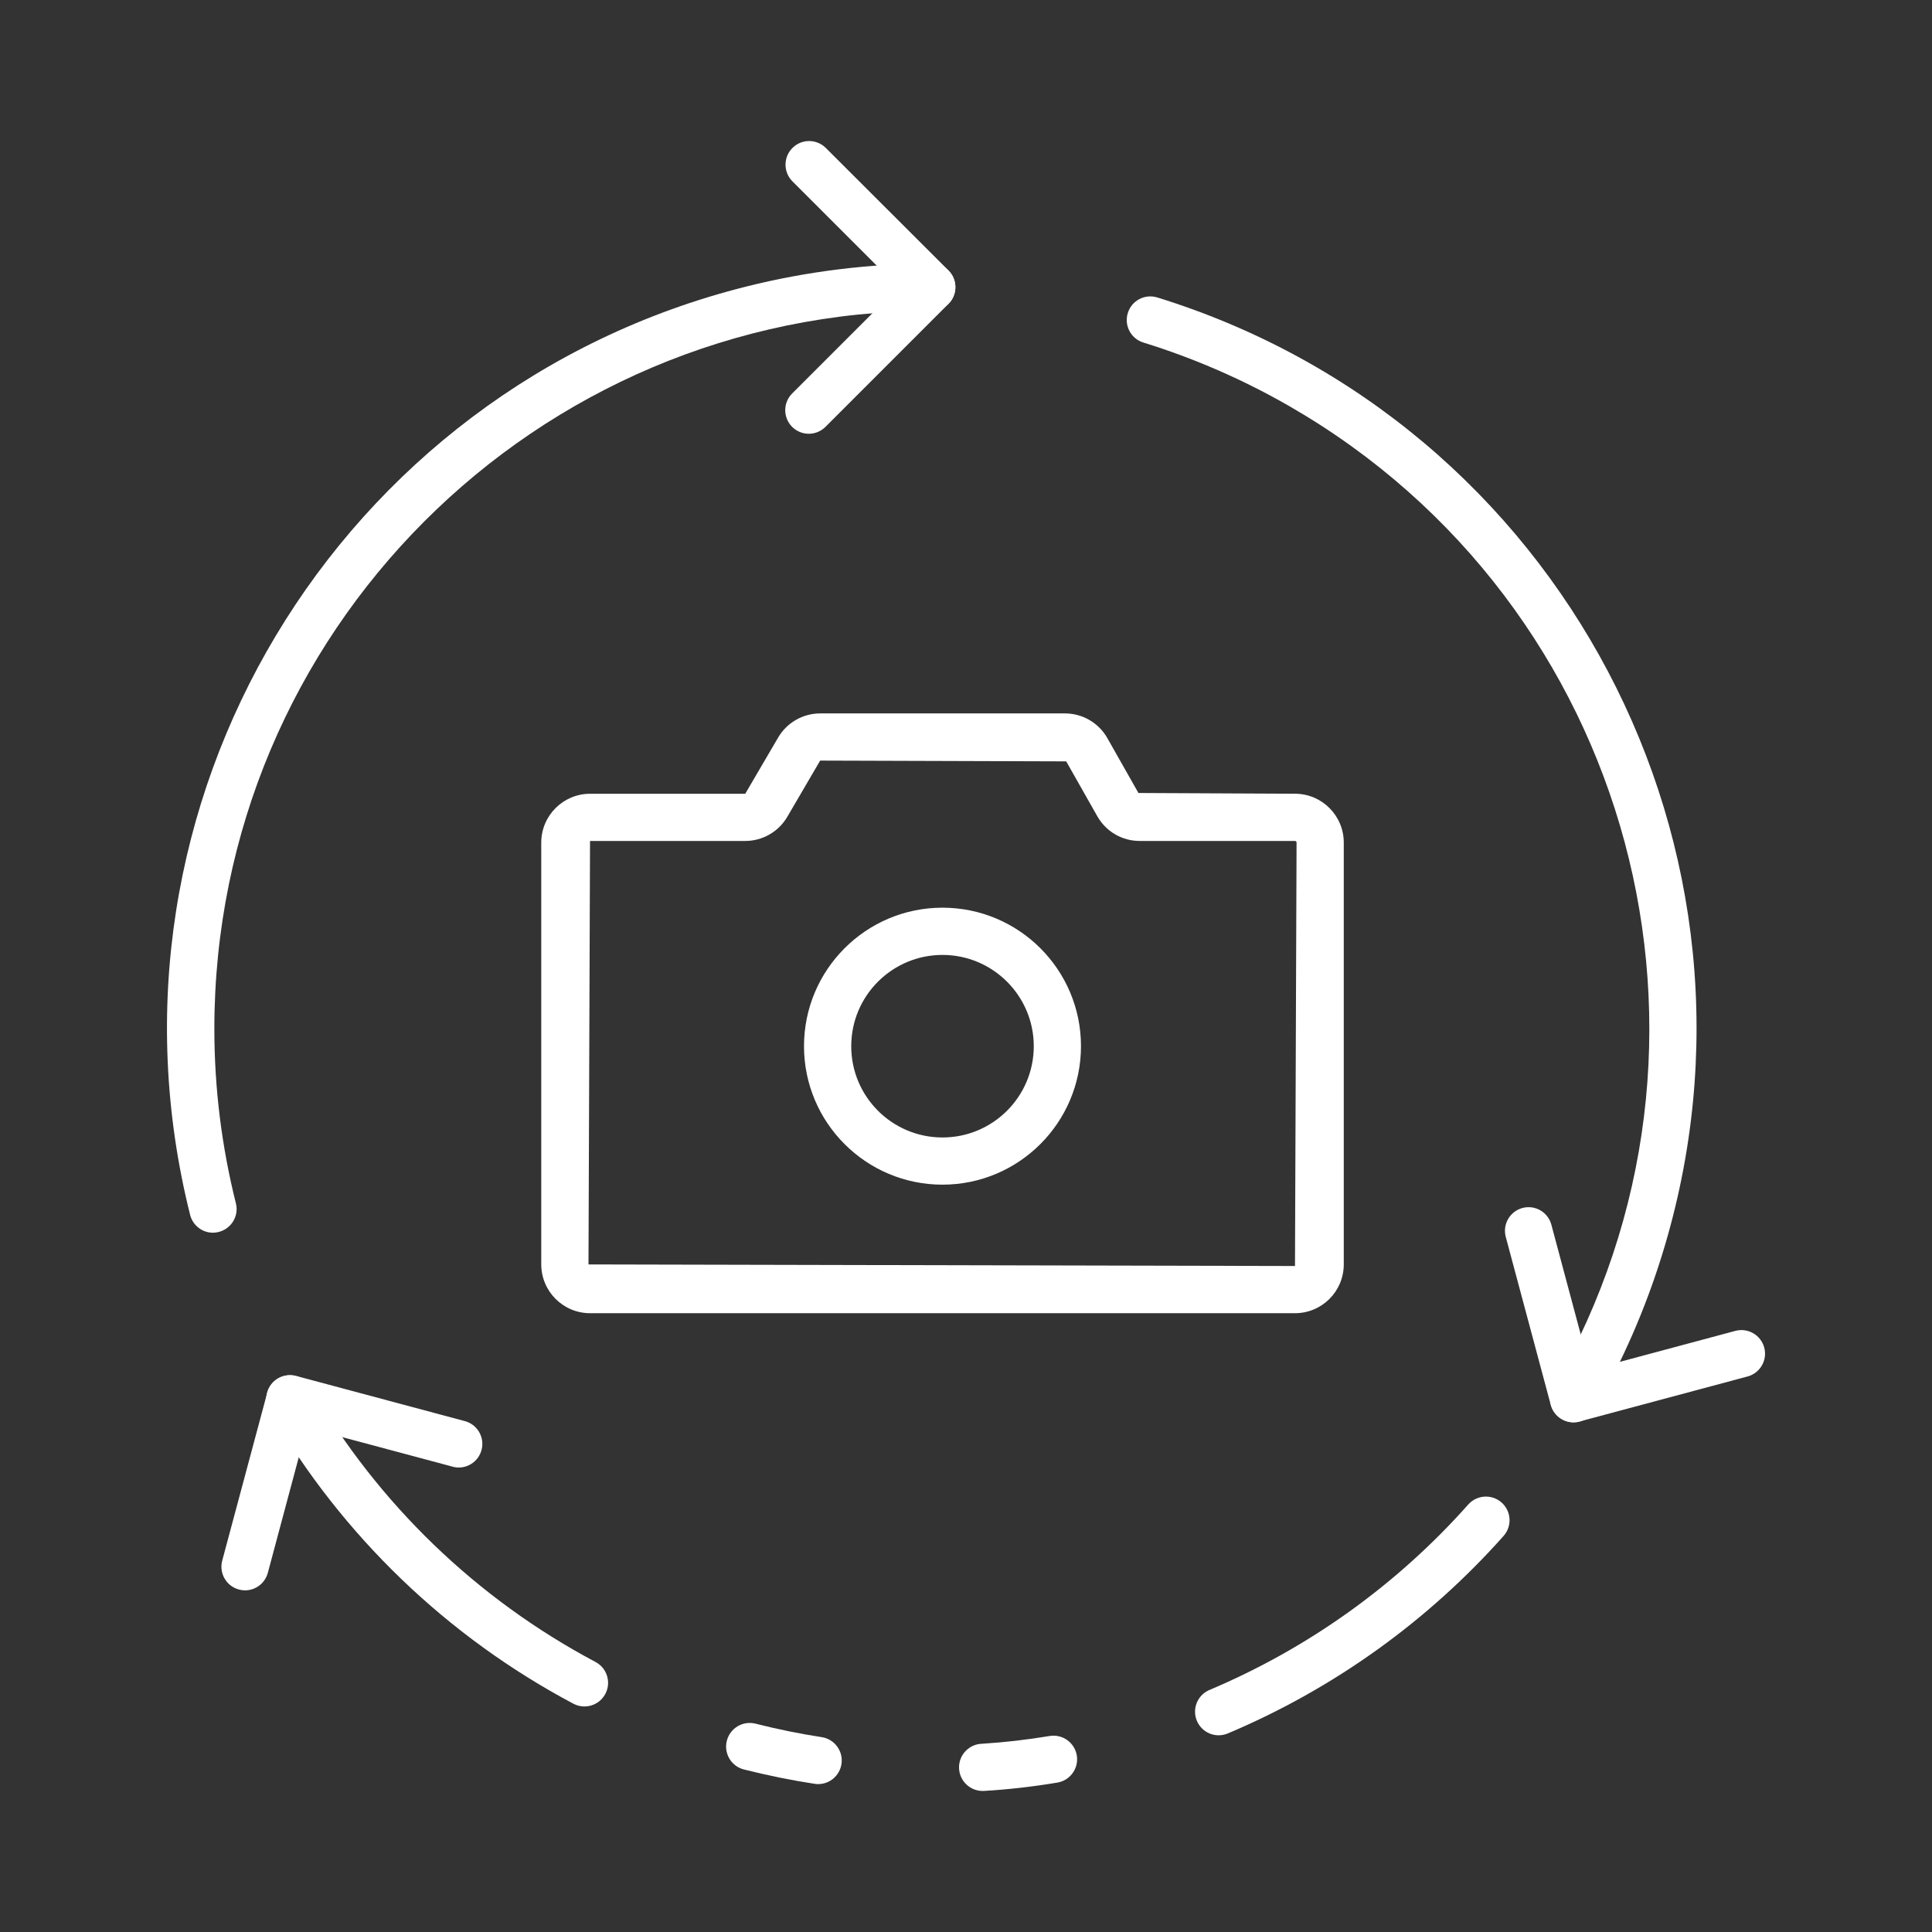
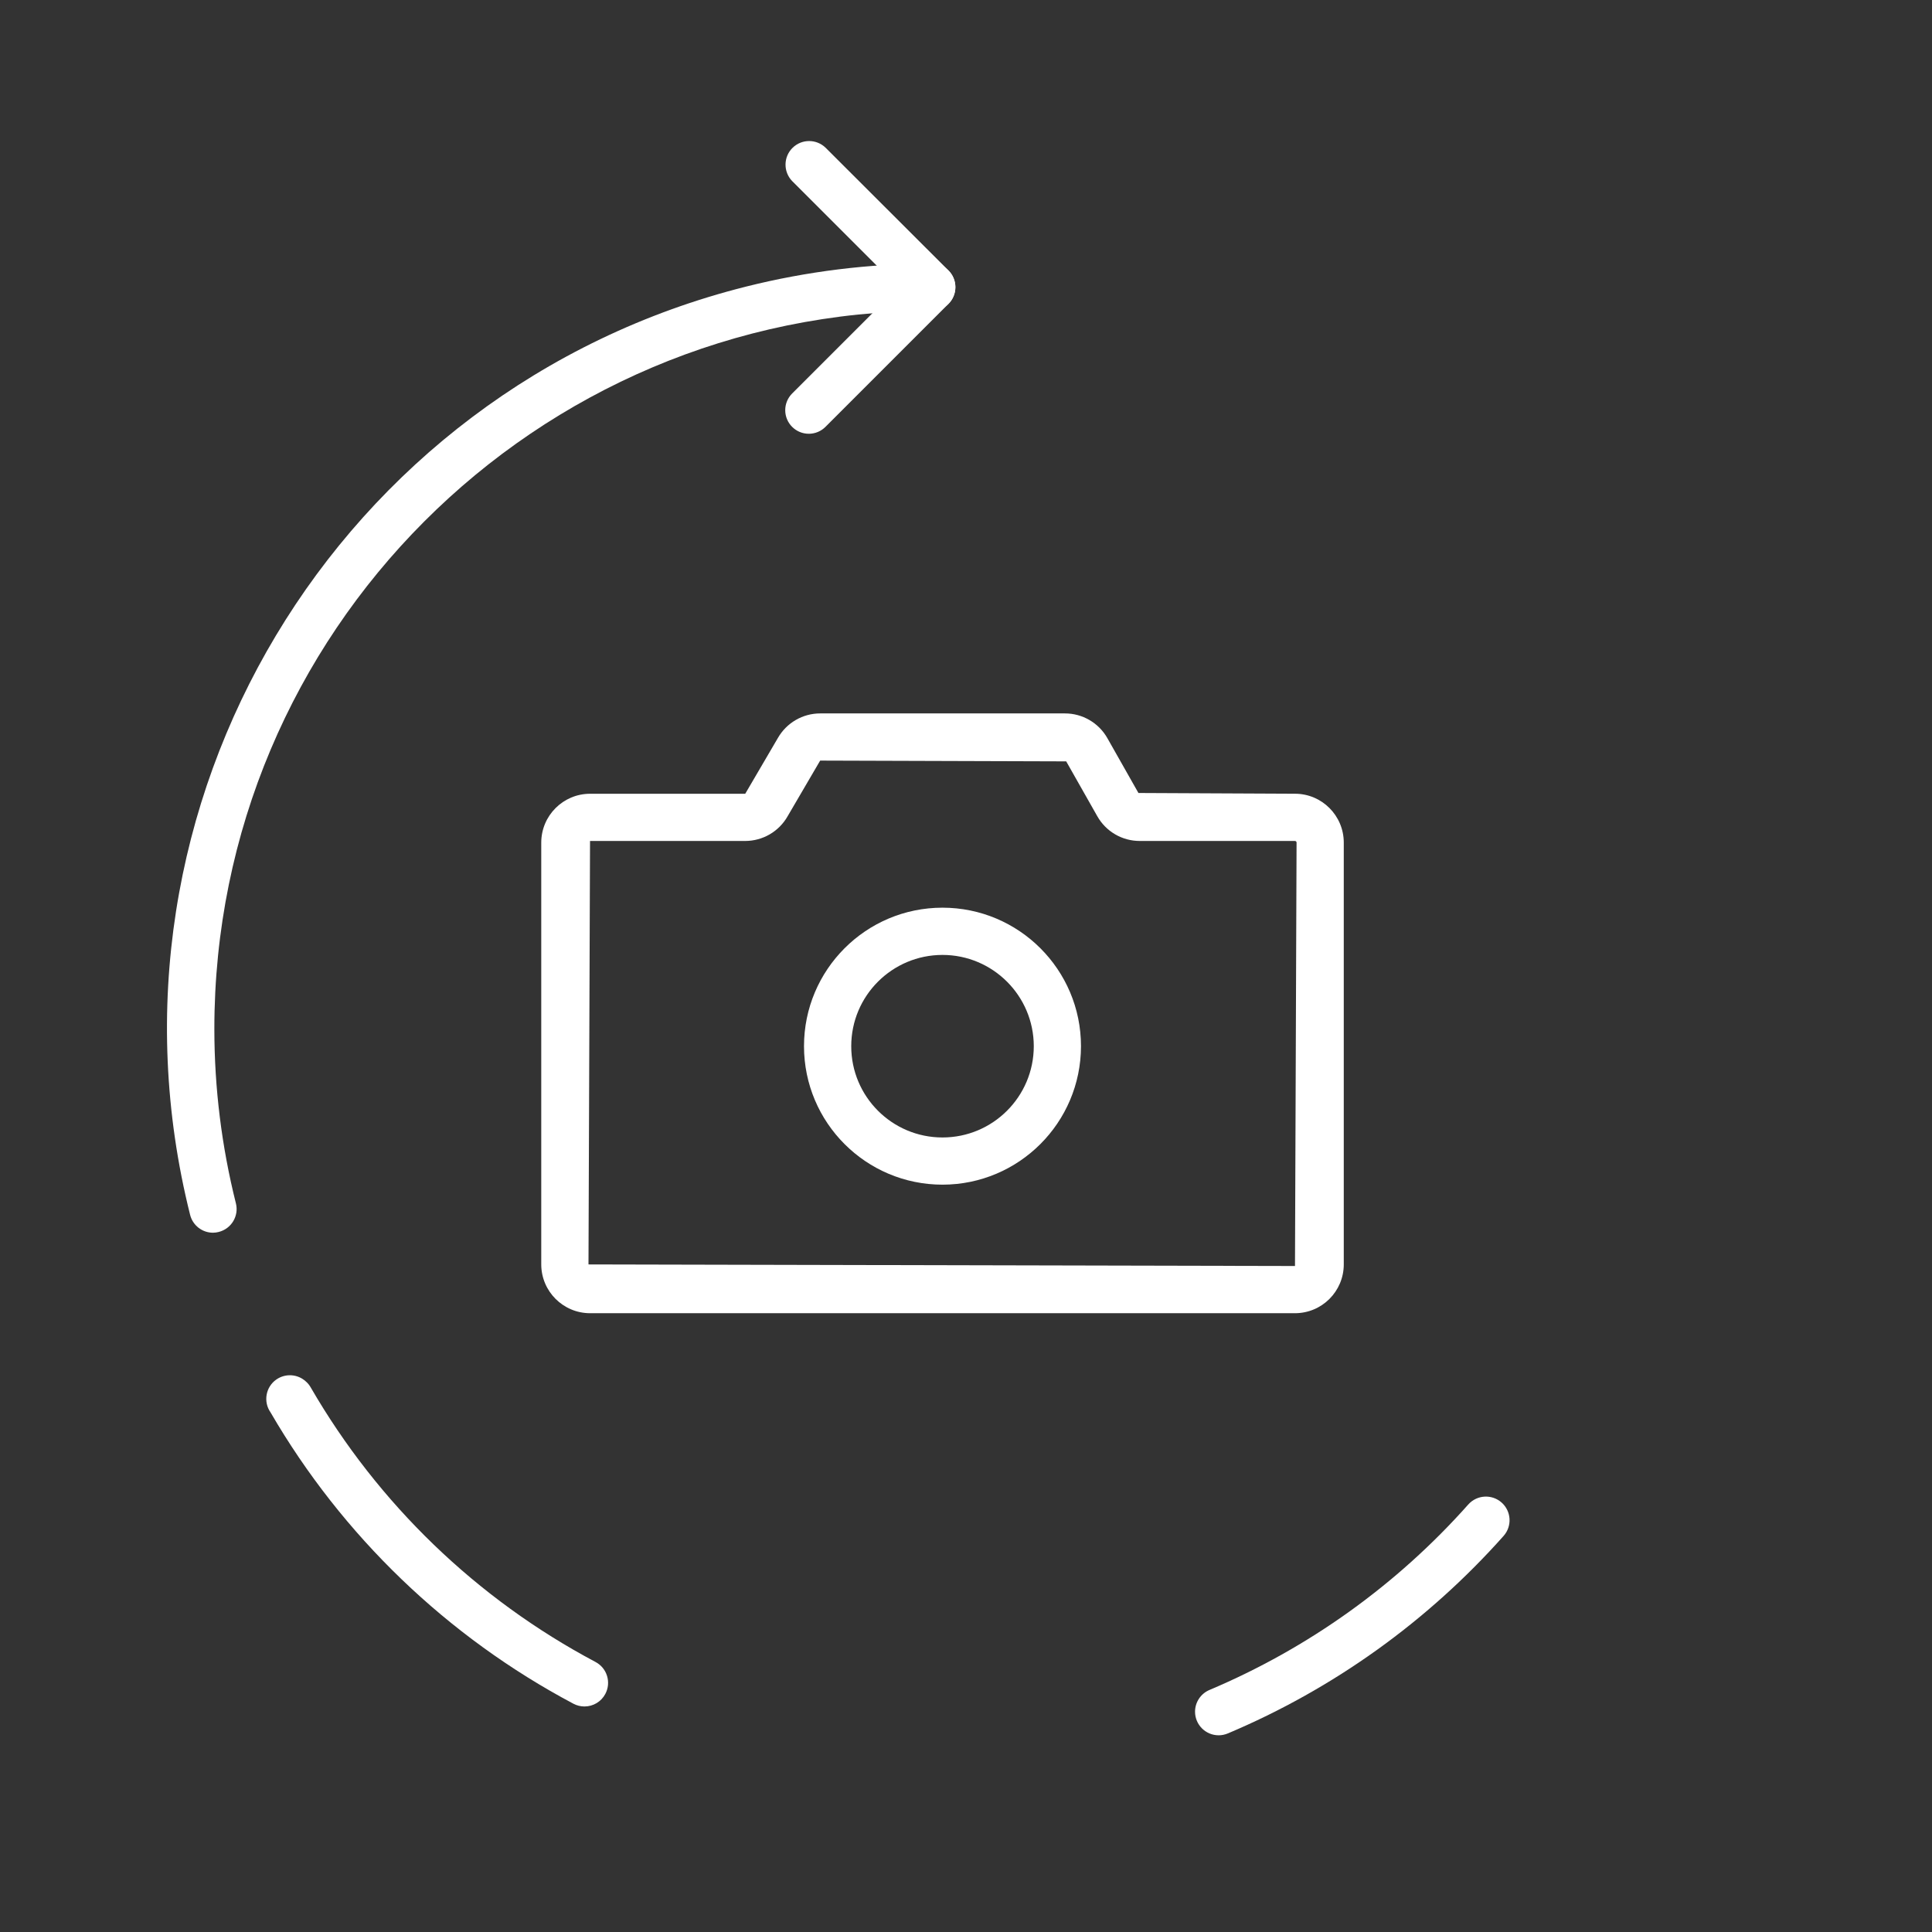
<svg xmlns="http://www.w3.org/2000/svg" version="1.1" id="Capa_1" x="0px" y="0px" width="60px" height="60px" viewBox="0 0 60 60" enable-background="new 0 0 60 60" xml:space="preserve">
  <rect x="0" y="0" width="60" height="60" fill="#333333" stroke="none" />
  <g>
-     <path fill="#FFFFFF" d="M48.87,44.174c-0.405-0.001-0.732-0.33-0.731-0.734c0-0.128,0.033-0.254,0.098-0.365   c6.151-10.667,2.49-24.301-8.177-30.451c-1.438-0.829-2.965-1.495-4.551-1.986c-0.387-0.119-0.604-0.529-0.484-0.916   c0.119-0.388,0.529-0.604,0.916-0.484c12.538,3.878,19.558,17.185,15.679,29.722c-0.522,1.69-1.232,3.317-2.117,4.851   C49.372,44.034,49.131,44.173,48.87,44.174L48.87,44.174z" />
    <path fill="#FFFFFF" d="M37.848,53.891c-0.405,0.001-0.733-0.326-0.735-0.731c0-0.297,0.178-0.564,0.451-0.678   c3.073-1.298,5.817-3.264,8.033-5.757c0.269-0.303,0.732-0.331,1.036-0.063c0.304,0.27,0.332,0.733,0.063,1.037   c-2.362,2.655-5.287,4.751-8.562,6.133C38.043,53.87,37.946,53.891,37.848,53.891z" />
-     <path fill="#FFFFFF" d="M25.409,55.407c-0.037,0-0.074-0.003-0.111-0.009c-0.717-0.109-1.455-0.26-2.195-0.445   c-0.393-0.1-0.63-0.498-0.531-0.891c0.1-0.393,0.498-0.631,0.891-0.532c0.694,0.176,1.387,0.316,2.058,0.419   c0.4,0.063,0.674,0.438,0.611,0.838C26.075,55.144,25.77,55.406,25.409,55.407L25.409,55.407z" />
    <path fill="#FFFFFF" d="M18.15,52.996c-0.119,0-0.237-0.03-0.343-0.086c-3.918-2.079-7.177-5.213-9.405-9.047   c-0.232-0.332-0.151-0.789,0.18-1.021c0.284-0.198,0.667-0.172,0.92,0.064c0.059,0.051,0.107,0.111,0.146,0.179   c2.092,3.616,5.157,6.572,8.848,8.53c0.357,0.19,0.493,0.634,0.303,0.991C18.672,52.847,18.423,52.996,18.15,52.996L18.15,52.996z" />
-     <path fill="#FFFFFF" d="M30.538,55.619c-0.404,0.012-0.742-0.306-0.754-0.711s0.308-0.742,0.712-0.754   c0.704-0.044,1.405-0.125,2.101-0.241c0.399-0.066,0.777,0.204,0.844,0.604c0.065,0.399-0.205,0.777-0.604,0.843   c-0.746,0.125-1.498,0.212-2.252,0.257L30.538,55.619z" />
    <path fill="#FFFFFF" d="M6.614,38.283c-0.336,0-0.628-0.229-0.71-0.555c-3.19-12.73,4.542-25.638,17.271-28.829   c1.885-0.472,3.819-0.712,5.762-0.713c0.405,0,0.733,0.328,0.733,0.732c0,0.405-0.328,0.733-0.733,0.733   c-12.314,0.01-22.289,10-22.28,22.314c0.001,1.822,0.226,3.638,0.669,5.405c0.099,0.393-0.141,0.791-0.533,0.889   C6.734,38.275,6.675,38.283,6.614,38.283L6.614,38.283z" />
    <path fill="#FFFFFF" d="M25.119,13.471c-0.405,0-0.733-0.328-0.733-0.733c0-0.194,0.078-0.381,0.215-0.518l3.299-3.299   l-3.299-3.298c-0.281-0.292-0.273-0.756,0.018-1.037c0.284-0.274,0.734-0.274,1.019,0l3.818,3.813c0.286,0.287,0.286,0.75,0,1.037   l-3.818,3.818C25.501,13.393,25.313,13.471,25.119,13.471z" />
-     <path fill="#FFFFFF" d="M7.61,49.39c-0.064,0-0.128-0.009-0.19-0.026c-0.391-0.104-0.622-0.506-0.519-0.896L8.3,43.249   c0.104-0.391,0.506-0.622,0.897-0.518l5.217,1.397c0.394,0.093,0.639,0.486,0.546,0.881s-0.486,0.639-0.881,0.547   c-0.015-0.004-0.029-0.008-0.044-0.013l-4.51-1.207l-1.207,4.509C8.232,49.166,7.942,49.389,7.61,49.39L7.61,49.39z" />
-     <path fill="#FFFFFF" d="M48.866,44.17c-0.331,0-0.621-0.223-0.707-0.543l-1.397-5.217c-0.103-0.392,0.132-0.792,0.522-0.896   c0.39-0.102,0.788,0.128,0.894,0.517l1.207,4.509l4.51-1.209c0.392-0.103,0.793,0.132,0.896,0.523   c0.102,0.389-0.129,0.787-0.517,0.893l-5.217,1.398C48.995,44.162,48.931,44.17,48.866,44.17L48.866,44.17z" />
    <path fill="#FFFFFF" d="M40.218,40.783H18.324c-0.836-0.002-1.513-0.679-1.515-1.515V26.167c0.001-0.836,0.679-1.515,1.515-1.516   h4.82l1.012-1.729c0.27-0.474,0.773-0.767,1.318-0.766h7.597c0.545-0.001,1.049,0.292,1.318,0.766l0.966,1.705l4.862,0.023   c0.837,0.001,1.514,0.68,1.515,1.516v13.102C41.731,40.104,41.055,40.781,40.218,40.783z M18.324,26.117l-0.048,13.151   l21.941,0.049l0.049-13.15c0-0.027-0.021-0.049-0.049-0.05h-4.82c-0.545,0.001-1.049-0.291-1.318-0.766l-0.967-1.706l-7.641-0.024   l-1.011,1.729c-0.27,0.475-0.773,0.767-1.319,0.767L18.324,26.117z" />
    <path fill="#FFFFFF" d="M29.271,36.791c-2.375,0-4.301-1.925-4.302-4.3c0-2.375,1.925-4.301,4.3-4.302   c2.375,0,4.301,1.926,4.302,4.3v0.002C33.568,34.864,31.645,36.788,29.271,36.791z M29.271,29.656   c-1.565,0-2.835,1.269-2.835,2.834c-0.001,1.565,1.268,2.835,2.833,2.835c1.565,0.001,2.835-1.269,2.836-2.834l0,0   C32.104,30.927,30.836,29.658,29.271,29.656z" />
  </g>
</svg>